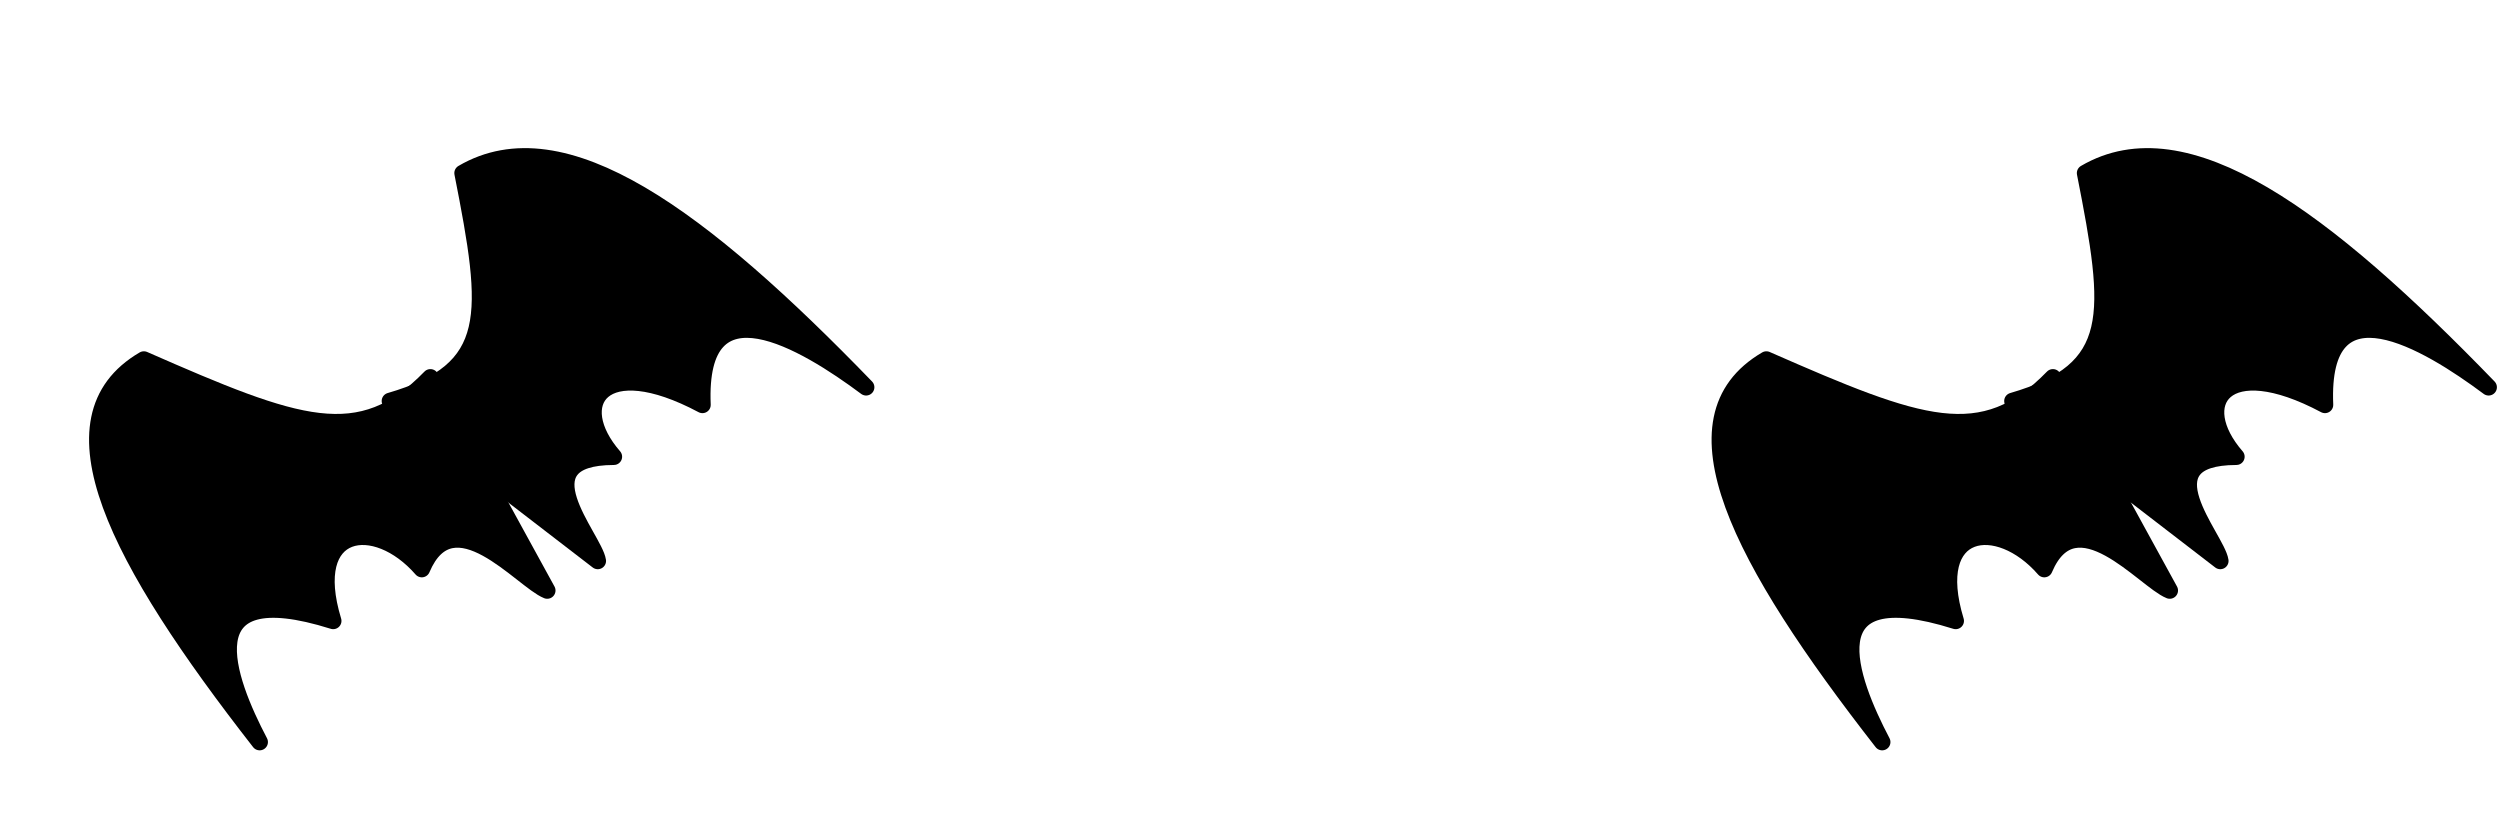
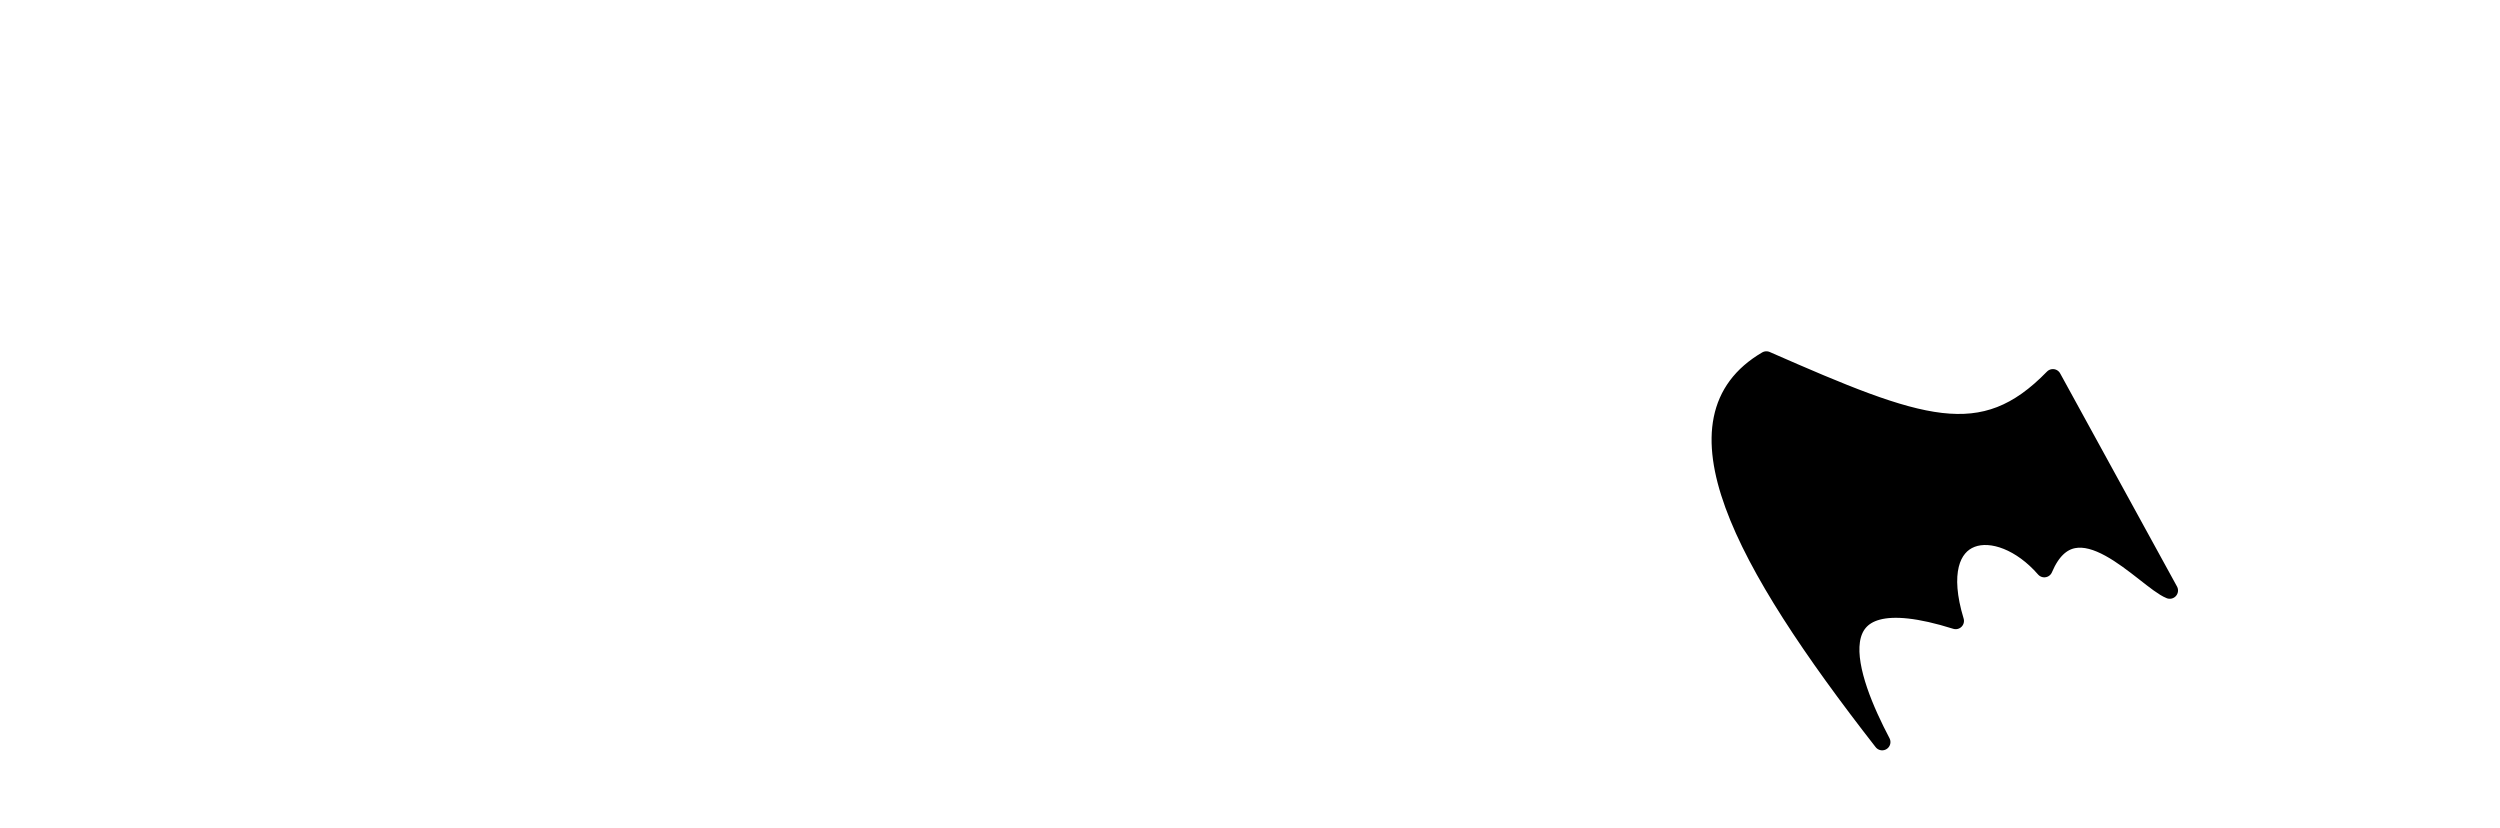
<svg xmlns="http://www.w3.org/2000/svg" width="151" height="50" viewBox="0 0 151 50" fill="none">
-   <path d="M23.553 24.221C29.997 22.345 29.633 19.033 27.941 10.455C34.045 6.883 42.431 13.177 52.313 23.39C48.635 20.647 42.093 16.678 42.428 24.454C36.326 21.206 34.28 24.372 37.076 27.585C31.346 27.6 35.906 32.51 36.105 33.88L23.553 24.221Z" fill="black" stroke="black" stroke-linejoin="round" />
-   <path d="M25.995 22.793C21.735 27.179 18.033 25.82 8.689 21.718C2.584 25.289 7.116 33.837 15.683 44.82C13.716 41.077 11.265 34.714 20.125 37.502C18.363 31.715 22.68 31.158 25.477 34.371C27.357 29.933 31.538 35.066 33.053 35.666L25.995 22.793Z" fill="black" stroke="black" stroke-linejoin="round" />
-   <path d="M121.553 24.221C127.997 22.345 127.633 19.033 125.941 10.455C132.045 6.883 140.431 13.177 150.313 23.39C146.635 20.647 140.093 16.678 140.428 24.454C134.326 21.206 132.28 24.372 135.076 27.585C129.346 27.6 133.906 32.51 134.105 33.88L121.553 24.221Z" fill="black" stroke="black" stroke-linejoin="round" />
  <path d="M123.995 22.793C119.735 27.179 116.033 25.82 106.689 21.718C100.584 25.289 105.116 33.837 113.683 44.82C111.716 41.077 109.265 34.714 118.124 37.502C116.363 31.715 120.68 31.158 123.476 34.371C125.357 29.933 129.538 35.066 131.053 35.666L123.995 22.793Z" fill="black" stroke="black" stroke-linejoin="round" />
</svg>